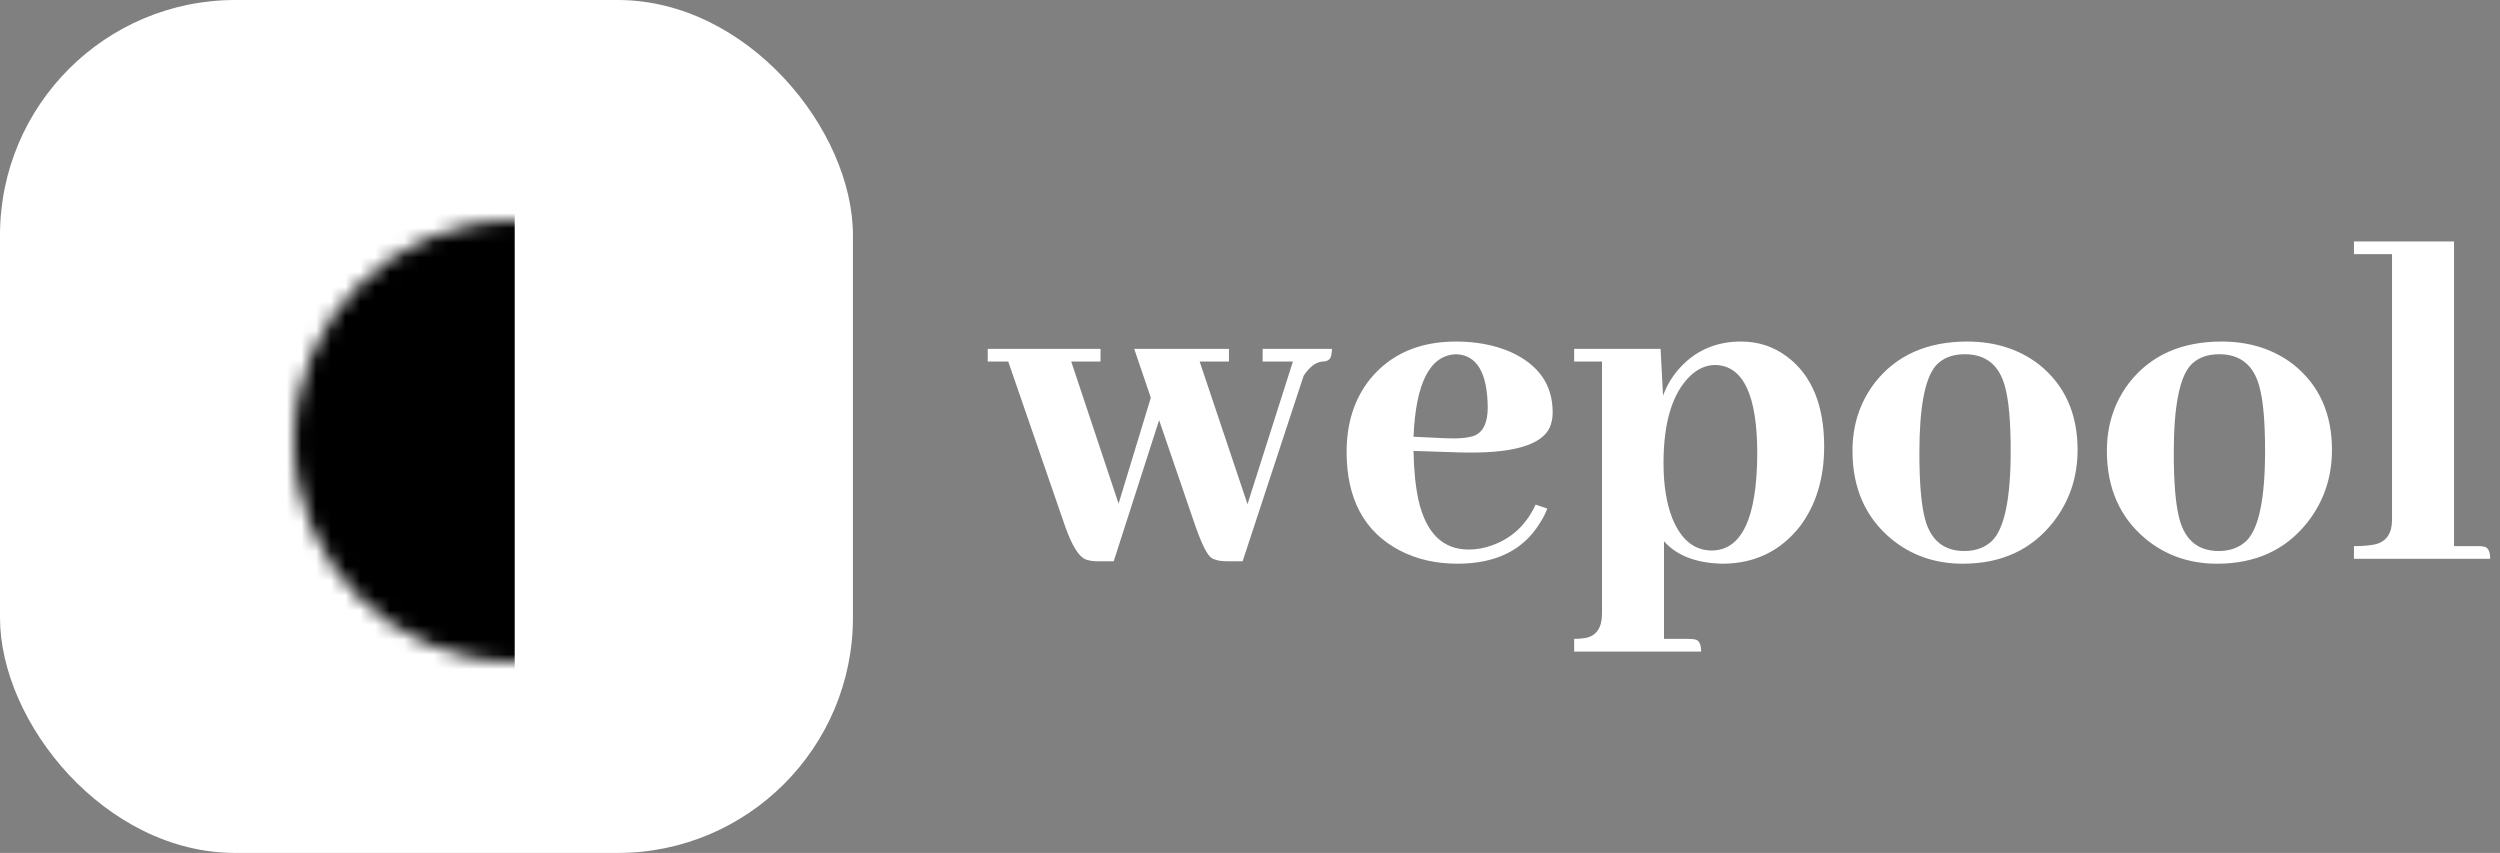
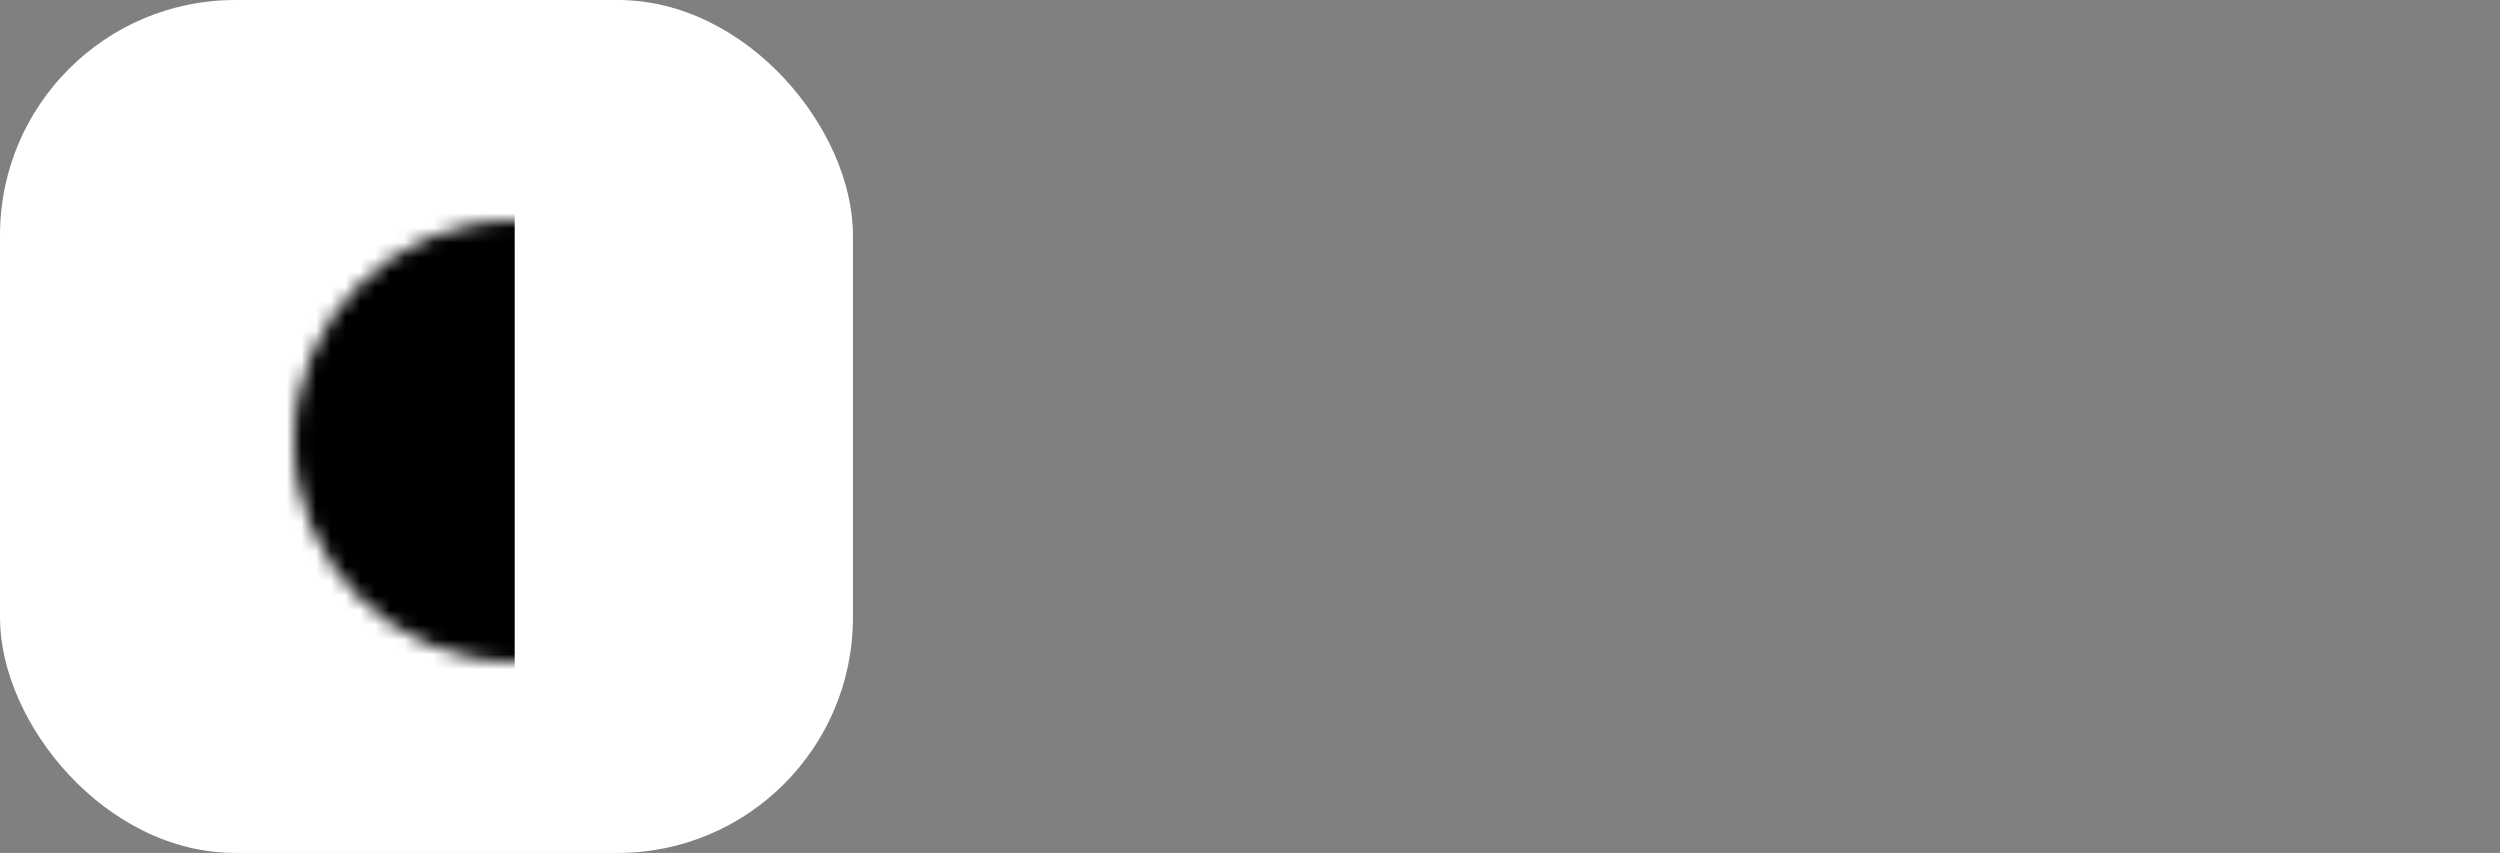
<svg xmlns="http://www.w3.org/2000/svg" width="170" height="58" viewBox="0 0 170 58" fill="none">
  <rect x="0" y="0" width="170" height="58" fill="#808080" stroke="none" />
-   <path d="M74.836 24.586H72.844L76.064 34.248L78.256 27.043L77.127 23.723H83.568V24.586H81.576L84.83 34.281L87.918 24.586H85.859V23.723H90.574C90.574 23.833 90.563 23.944 90.541 24.055C90.519 24.409 90.309 24.586 89.91 24.586C89.467 24.63 89.047 24.951 88.648 25.549L84.498 38.166H83.402C82.96 38.166 82.617 38.089 82.373 37.934C82.085 37.734 81.72 37.004 81.277 35.742L78.82 28.57L75.732 38.166H74.637C74.305 38.166 74.028 38.122 73.807 38.033C73.342 37.834 72.877 37.07 72.412 35.742L68.561 24.586H67.166V23.723H74.836V24.586ZM99.008 24.088C97.237 24.154 96.274 26.025 96.119 29.699L98.244 29.799C99.13 29.843 99.794 29.788 100.236 29.633C100.856 29.389 101.166 28.747 101.166 27.707C101.144 25.338 100.424 24.132 99.008 24.088ZM105.217 34.58C105.084 34.934 104.907 35.277 104.686 35.609C103.557 37.425 101.697 38.332 99.107 38.332C97.647 38.332 96.341 38.033 95.189 37.435C92.777 36.174 91.57 33.938 91.57 30.729C91.57 28.759 92.102 27.109 93.164 25.781C94.559 24.077 96.507 23.225 99.008 23.225C100.38 23.225 101.609 23.457 102.693 23.922C104.619 24.785 105.582 26.158 105.582 28.039C105.582 28.415 105.516 28.759 105.383 29.068C104.807 30.308 102.738 30.872 99.174 30.762L96.119 30.662C96.141 31.946 96.252 33.053 96.451 33.982C96.96 36.24 98.1 37.369 99.871 37.369C100.424 37.369 100.967 37.27 101.498 37.07C102.826 36.583 103.8 35.665 104.42 34.315L105.217 34.58ZM113.152 43.445H114.846C114.979 43.445 115.111 43.456 115.244 43.478C115.532 43.523 115.676 43.8 115.676 44.309H107.043V43.445C107.331 43.445 107.596 43.423 107.84 43.379C108.57 43.224 108.936 42.671 108.936 41.719V24.586H107.043V23.723H112.92L113.086 26.91C113.307 26.29 113.639 25.715 114.082 25.184C115.189 23.878 116.628 23.225 118.398 23.225C119.572 23.225 120.612 23.568 121.52 24.254C123.202 25.516 124.043 27.552 124.043 30.363C124.043 32.533 123.49 34.348 122.383 35.809C121.055 37.491 119.295 38.332 117.104 38.332C115.333 38.288 114.016 37.779 113.152 36.805V43.445ZM116.639 24.818C116.019 24.818 115.443 25.073 114.912 25.582C113.717 26.755 113.119 28.725 113.119 31.492C113.119 32.975 113.318 34.226 113.717 35.244C114.314 36.705 115.211 37.435 116.406 37.435C118.443 37.413 119.472 35.222 119.494 30.861C119.494 26.877 118.542 24.863 116.639 24.818ZM130.518 30.795C130.518 32.876 130.65 34.392 130.916 35.344C131.314 36.76 132.2 37.469 133.572 37.469C134.347 37.469 134.978 37.236 135.465 36.772C136.306 35.93 136.727 33.894 136.727 30.662C136.727 28.648 136.594 27.176 136.328 26.246C135.93 24.807 135.022 24.088 133.605 24.088C132.764 24.088 132.111 24.342 131.646 24.852C130.894 25.715 130.518 27.696 130.518 30.795ZM133.771 23.225C135.675 23.225 137.302 23.745 138.652 24.785C140.401 26.18 141.275 28.116 141.275 30.596C141.275 32.455 140.722 34.093 139.615 35.51C138.132 37.391 136.085 38.332 133.473 38.332C131.569 38.332 129.931 37.757 128.559 36.605C126.832 35.145 125.969 33.163 125.969 30.662C125.969 28.891 126.478 27.342 127.496 26.014C128.957 24.154 131.049 23.225 133.771 23.225ZM147.816 30.795C147.816 32.876 147.949 34.392 148.215 35.344C148.613 36.76 149.499 37.469 150.871 37.469C151.646 37.469 152.277 37.236 152.764 36.772C153.605 35.93 154.025 33.894 154.025 30.662C154.025 28.648 153.893 27.176 153.627 26.246C153.229 24.807 152.321 24.088 150.904 24.088C150.063 24.088 149.41 24.342 148.945 24.852C148.193 25.715 147.816 27.696 147.816 30.795ZM151.07 23.225C152.974 23.225 154.601 23.745 155.951 24.785C157.7 26.18 158.574 28.116 158.574 30.596C158.574 32.455 158.021 34.093 156.914 35.51C155.431 37.391 153.383 38.332 150.771 38.332C148.868 38.332 147.23 37.757 145.857 36.605C144.131 35.145 143.268 33.163 143.268 30.662C143.268 28.891 143.777 27.342 144.795 26.014C146.256 24.154 148.348 23.225 151.07 23.225ZM168.535 37.137C168.668 37.137 168.79 37.148 168.9 37.17C169.188 37.214 169.332 37.491 169.332 38H160.068V37.137C160.688 37.137 161.186 37.092 161.562 37.004C162.293 36.805 162.658 36.251 162.658 35.344V17.281H160.068V16.418H166.875V37.137H168.535Z" fill="white" />
  <rect width="58" height="58" rx="16" fill="white" />
  <mask id="mask0_82_2" style="mask-type:alpha" maskUnits="userSpaceOnUse" x="20" y="15" width="30" height="30">
    <circle cx="35" cy="30" r="15" fill="black" />
  </mask>
  <g mask="url(#mask0_82_2)">
    <rect x="13.75" y="5" width="21.25" height="53.75" fill="black" />
  </g>
</svg>